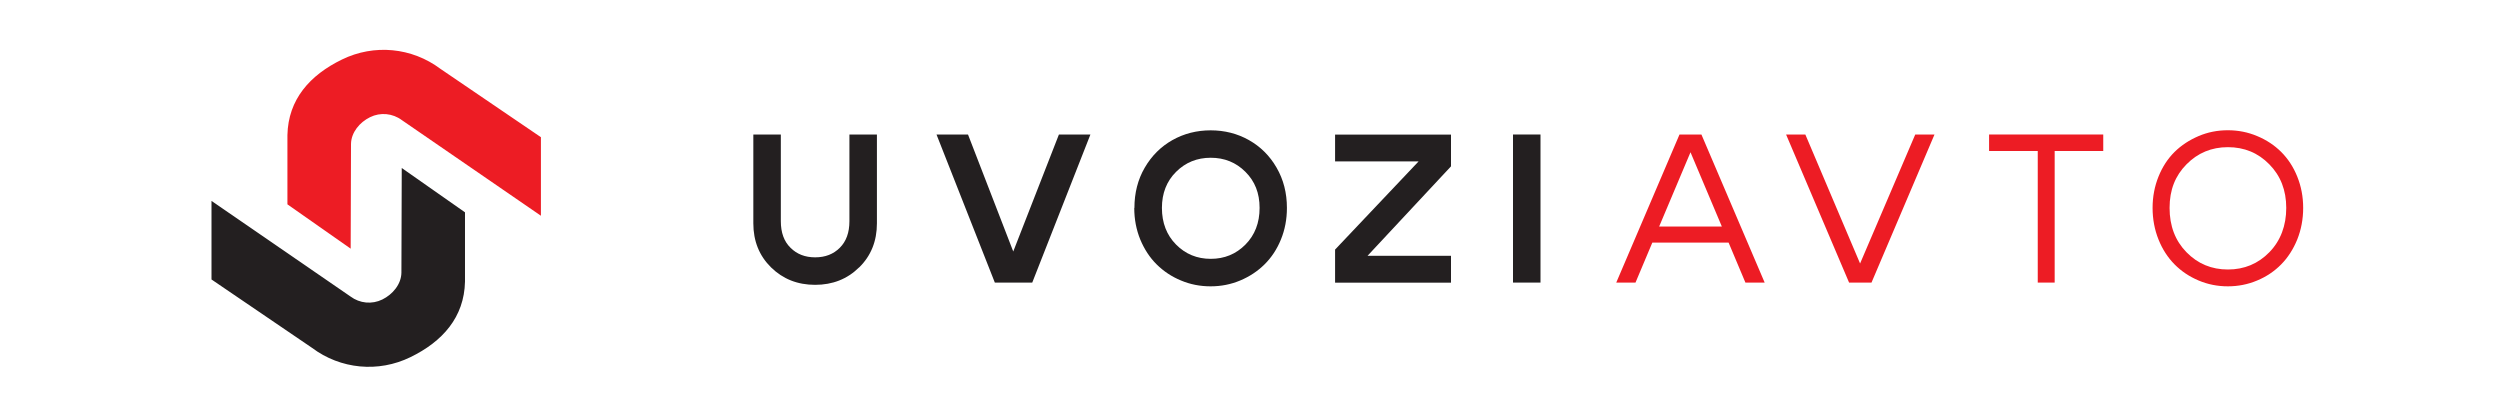
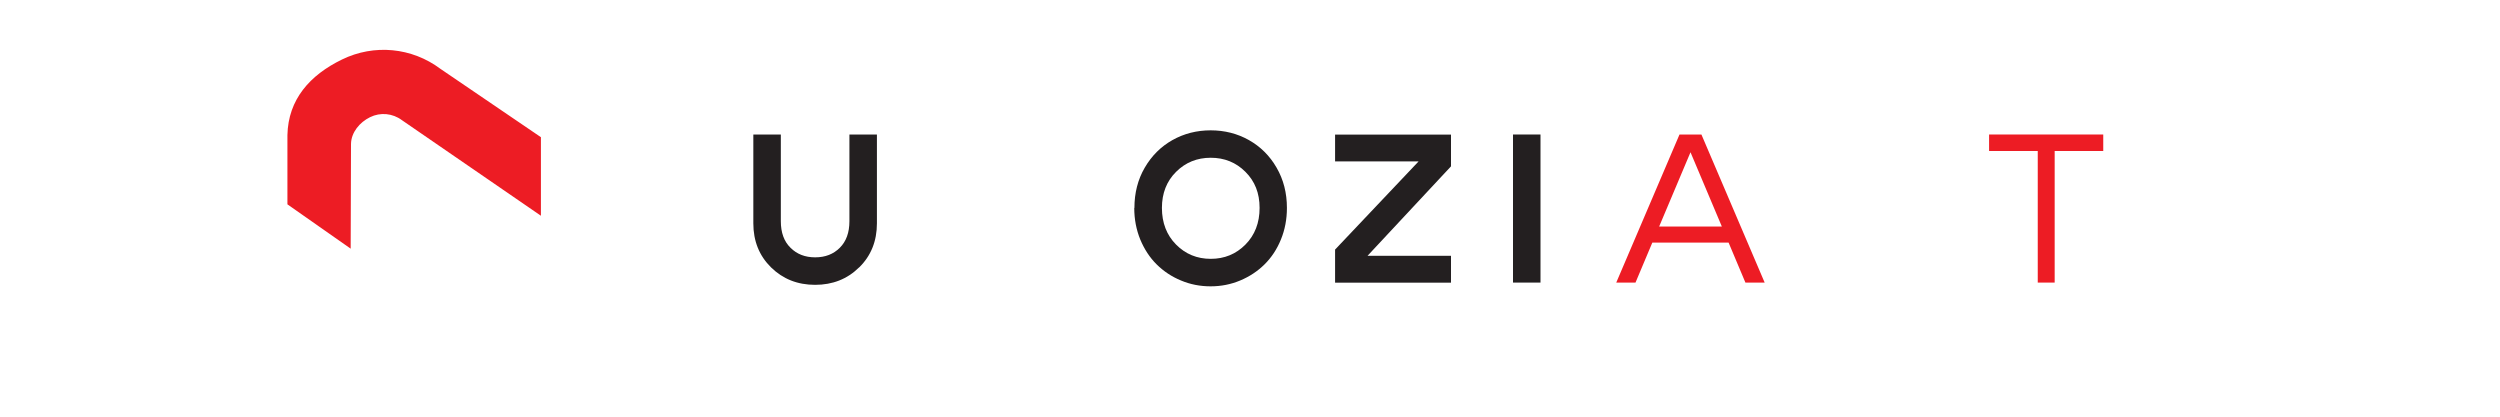
<svg xmlns="http://www.w3.org/2000/svg" id="Layer_1" data-name="Layer 1" viewBox="0 0 300 50">
  <defs>
    <style>      .cls-1 {        fill: #231f20;      }      .cls-2 {        fill: #ed1c24;      }    </style>
  </defs>
  <g>
    <g>
      <path class="cls-1" d="M103.09,32.09c-1.42,1.4-3.18,2.09-5.28,2.09s-3.86-.7-5.28-2.09c-1.42-1.4-2.13-3.16-2.13-5.29v-10.66h3.3v10.41c0,1.35.38,2.42,1.16,3.18.77.77,1.75,1.15,2.96,1.15s2.19-.38,2.96-1.15c.77-.77,1.15-1.83,1.15-3.18v-10.41h3.3v10.66c0,2.13-.71,3.9-2.13,5.29Z" />
-       <path class="cls-1" d="M127.07,16.14h3.78l-6.98,17.77h-4.49l-7-17.77h3.78l5.43,14.04,5.48-14.04Z" />
      <path class="cls-1" d="M136.13,24.95c0-1.79.41-3.41,1.24-4.83.83-1.43,1.94-2.53,3.32-3.31,1.39-.78,2.92-1.17,4.59-1.17s3.21.39,4.59,1.17,2.5,1.88,3.32,3.31c.83,1.43,1.24,3.04,1.24,4.83,0,1.35-.24,2.62-.72,3.79-.48,1.18-1.14,2.17-1.97,2.99-.83.82-1.8,1.46-2.92,1.93-1.12.47-2.3.7-3.55.7s-2.44-.23-3.55-.7c-1.12-.46-2.09-1.11-2.92-1.93-.83-.82-1.48-1.82-1.97-2.99-.48-1.18-.72-2.44-.72-3.79ZM139.43,24.95c0,1.79.57,3.26,1.7,4.4,1.13,1.14,2.52,1.71,4.16,1.71s3.03-.57,4.16-1.71c1.13-1.14,1.7-2.61,1.7-4.4s-.57-3.2-1.7-4.33c-1.13-1.13-2.52-1.69-4.16-1.69s-3.03.56-4.16,1.69c-1.13,1.12-1.7,2.57-1.7,4.33Z" />
      <path class="cls-1" d="M160.21,33.91v-3.96l10.02-10.58h-10.02v-3.22h13.91v3.81l-10.02,10.74h10.02v3.22h-13.91Z" />
      <path class="cls-1" d="M184.86,33.91h-3.3v-17.77h3.3v17.77Z" />
    </g>
    <g>
      <path class="cls-2" d="M201.54,16.14l-7.59,17.77h2.31l2.02-4.8h9.15l2.02,4.8h2.31l-7.59-17.77h-2.64ZM199.1,27.18l3.76-8.91,3.76,8.91h-7.52Z" />
-       <polygon class="cls-2" points="223.21 31.62 216.64 16.14 214.33 16.14 221.89 33.91 224.58 33.91 232.14 16.14 229.83 16.14 223.21 31.62" />
      <polygon class="cls-2" points="238.69 18.12 244.53 18.12 244.53 33.91 246.56 33.91 246.56 18.12 252.39 18.12 252.39 16.14 238.69 16.14 238.69 18.12" />
-       <path class="cls-2" d="M275.67,21.19c-.47-1.17-1.12-2.15-1.93-2.96-.81-.8-1.77-1.44-2.88-1.9-1.11-.47-2.28-.7-3.52-.7s-2.41.23-3.51.7-2.07,1.1-2.88,1.9c-.81.8-1.46,1.79-1.93,2.96-.47,1.17-.71,2.42-.71,3.76s.24,2.62.71,3.79c.47,1.18,1.12,2.17,1.93,2.99.81.82,1.77,1.46,2.88,1.93,1.11.47,2.28.7,3.51.7s2.41-.23,3.52-.7c1.11-.46,2.07-1.11,2.88-1.93.81-.82,1.45-1.82,1.93-2.99.47-1.18.71-2.44.71-3.79s-.24-2.59-.71-3.76ZM272.32,30.27c-1.35,1.38-3.01,2.07-4.97,2.07s-3.62-.69-4.97-2.07c-1.35-1.38-2.03-3.15-2.03-5.32s.68-3.86,2.03-5.23c1.35-1.37,3.01-2.06,4.97-2.06s3.62.68,4.97,2.06c1.35,1.37,2.03,3.11,2.03,5.23s-.68,3.94-2.03,5.32Z" />
    </g>
  </g>
  <g>
-     <path class="cls-1" d="M25.38,33.53v-9.42l16.68,11.47c1.11.83,2.58.97,3.82.36s2.27-1.83,2.29-3.22l.04-12.56,7.59,5.32v8.31c-.09,4.28-2.7,7.2-6.55,9.07-3.85,1.88-8.38,1.45-11.81-1.12l-12.07-8.21Z" />
    <path class="cls-2" d="M64.91,16.47v9.42l-16.68-11.47c-1.11-.83-2.58-.97-3.82-.36-1.25.61-2.27,1.83-2.29,3.22l-.04,12.56-7.59-5.32v-8.31c.09-4.28,2.7-7.2,6.55-9.07,3.85-1.88,8.38-1.45,11.81,1.12l12.07,8.21Z" />
  </g>
</svg>